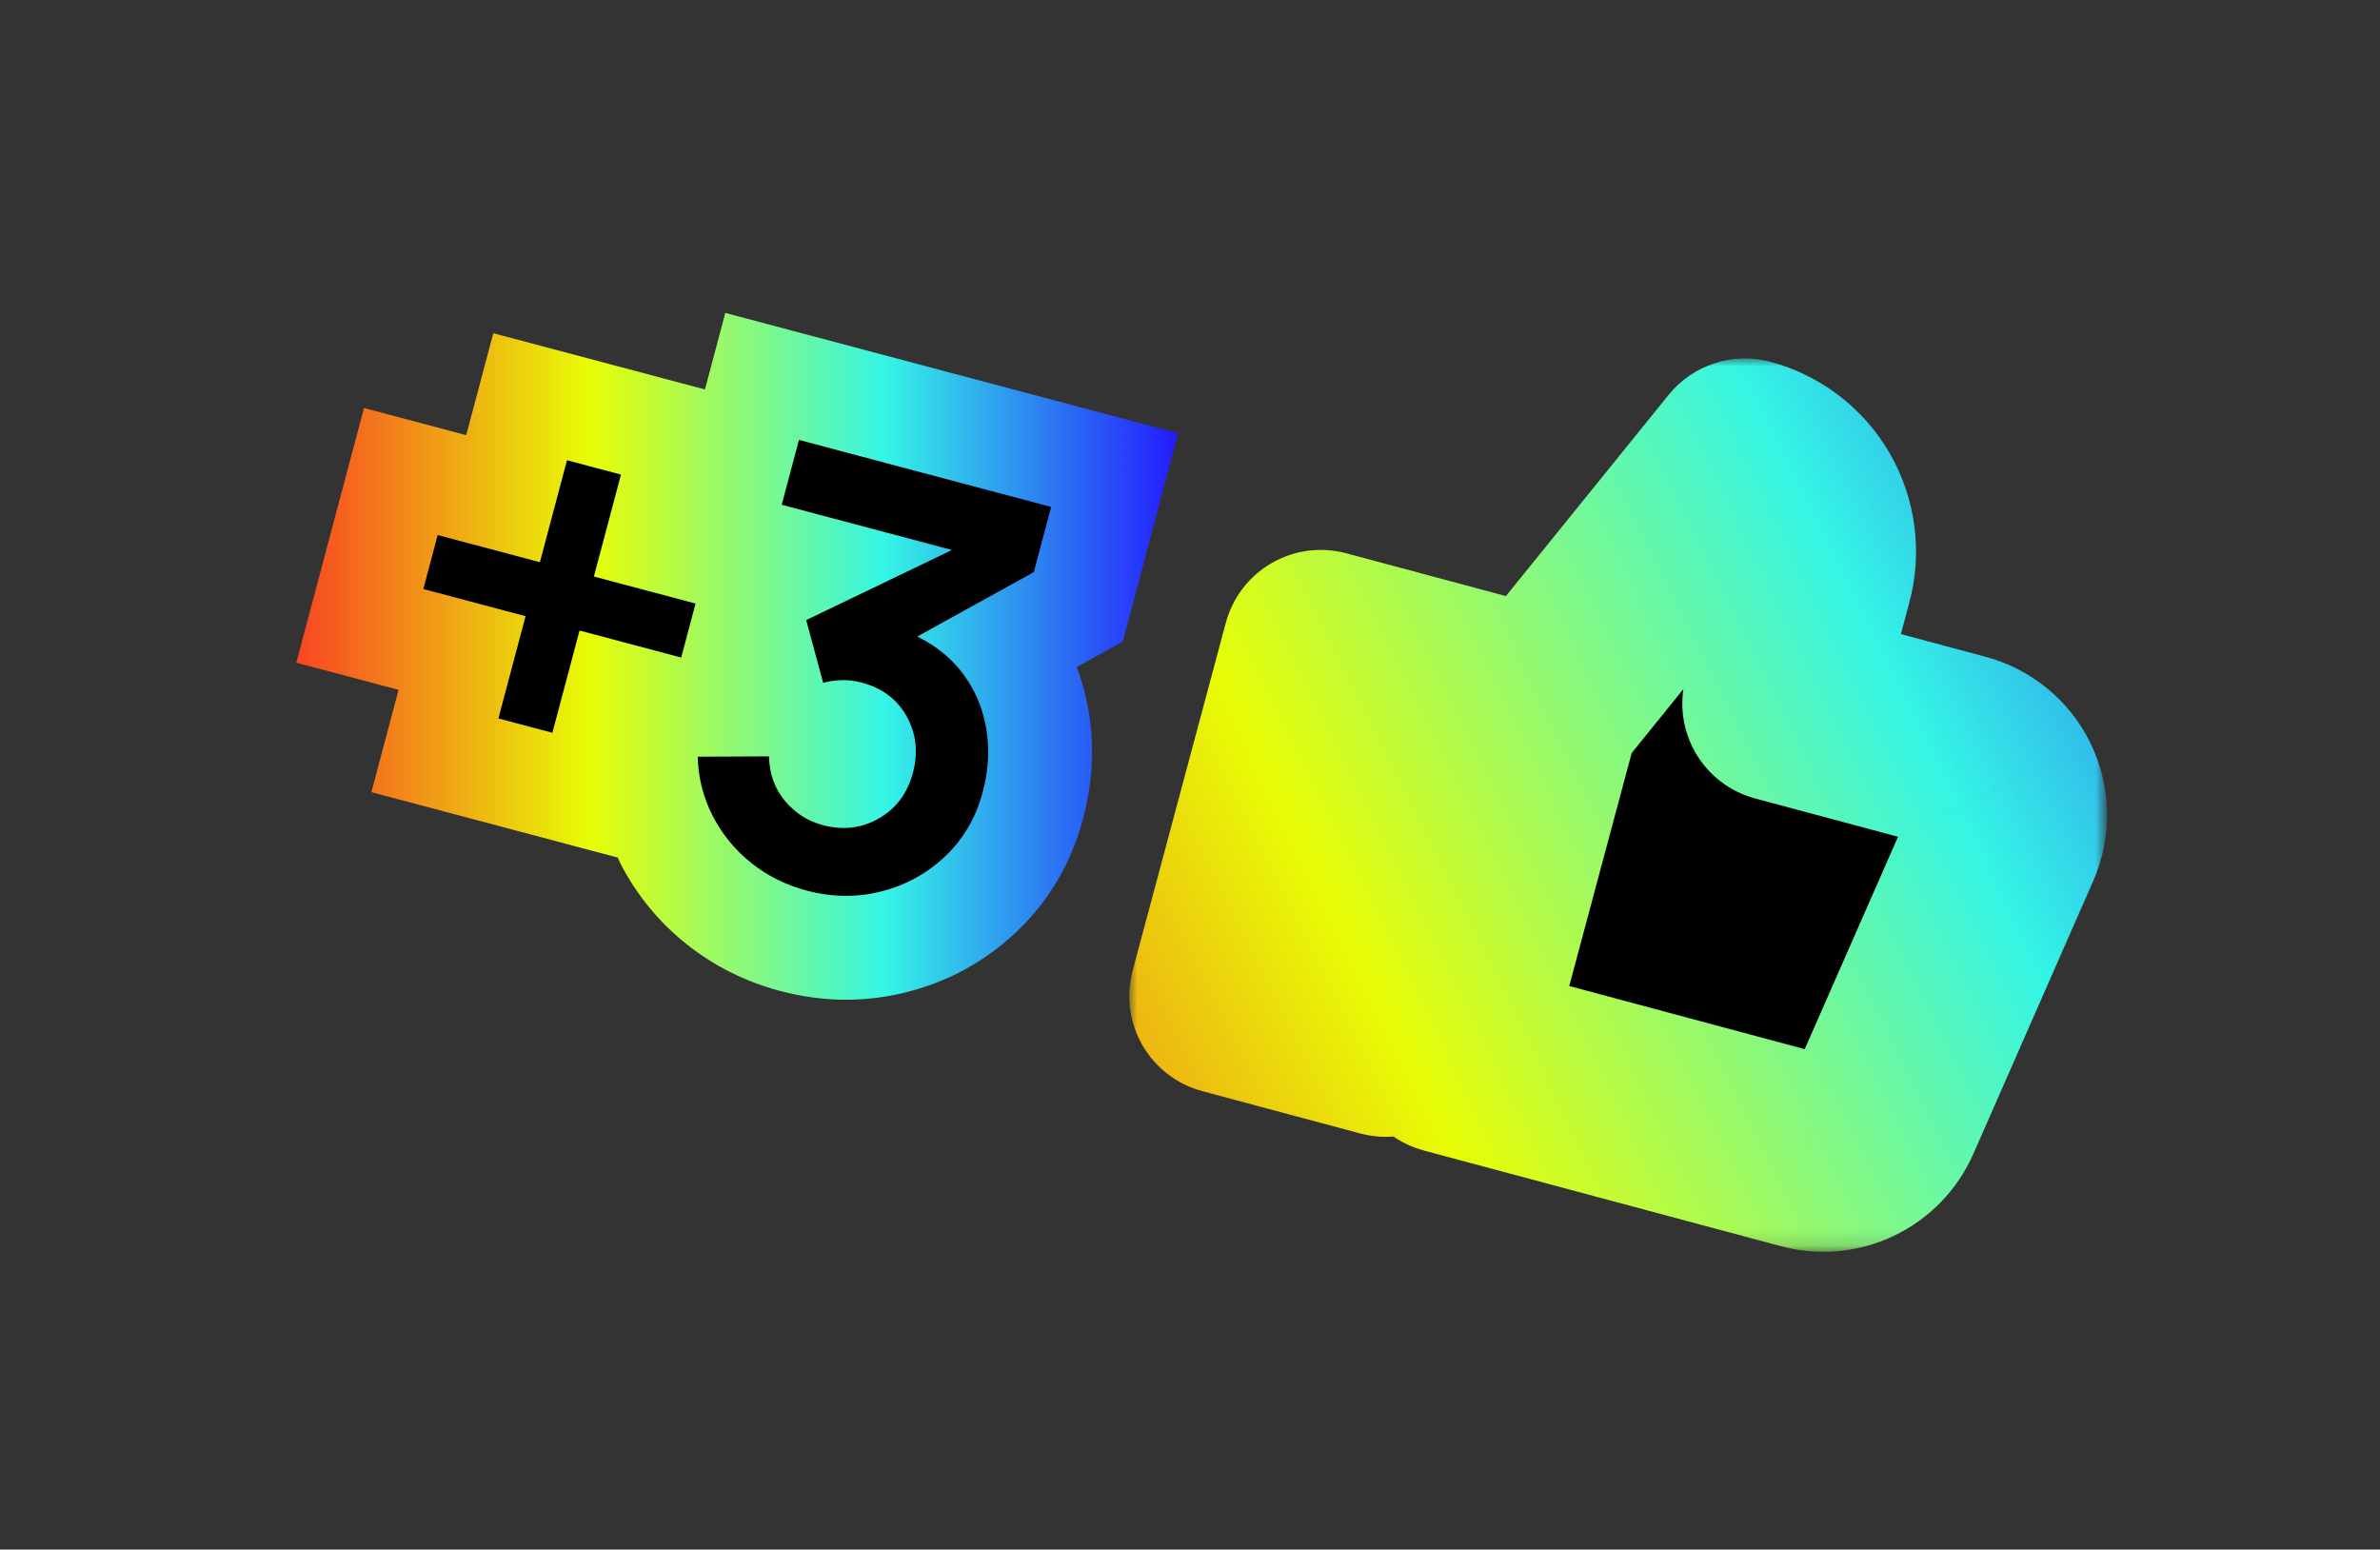
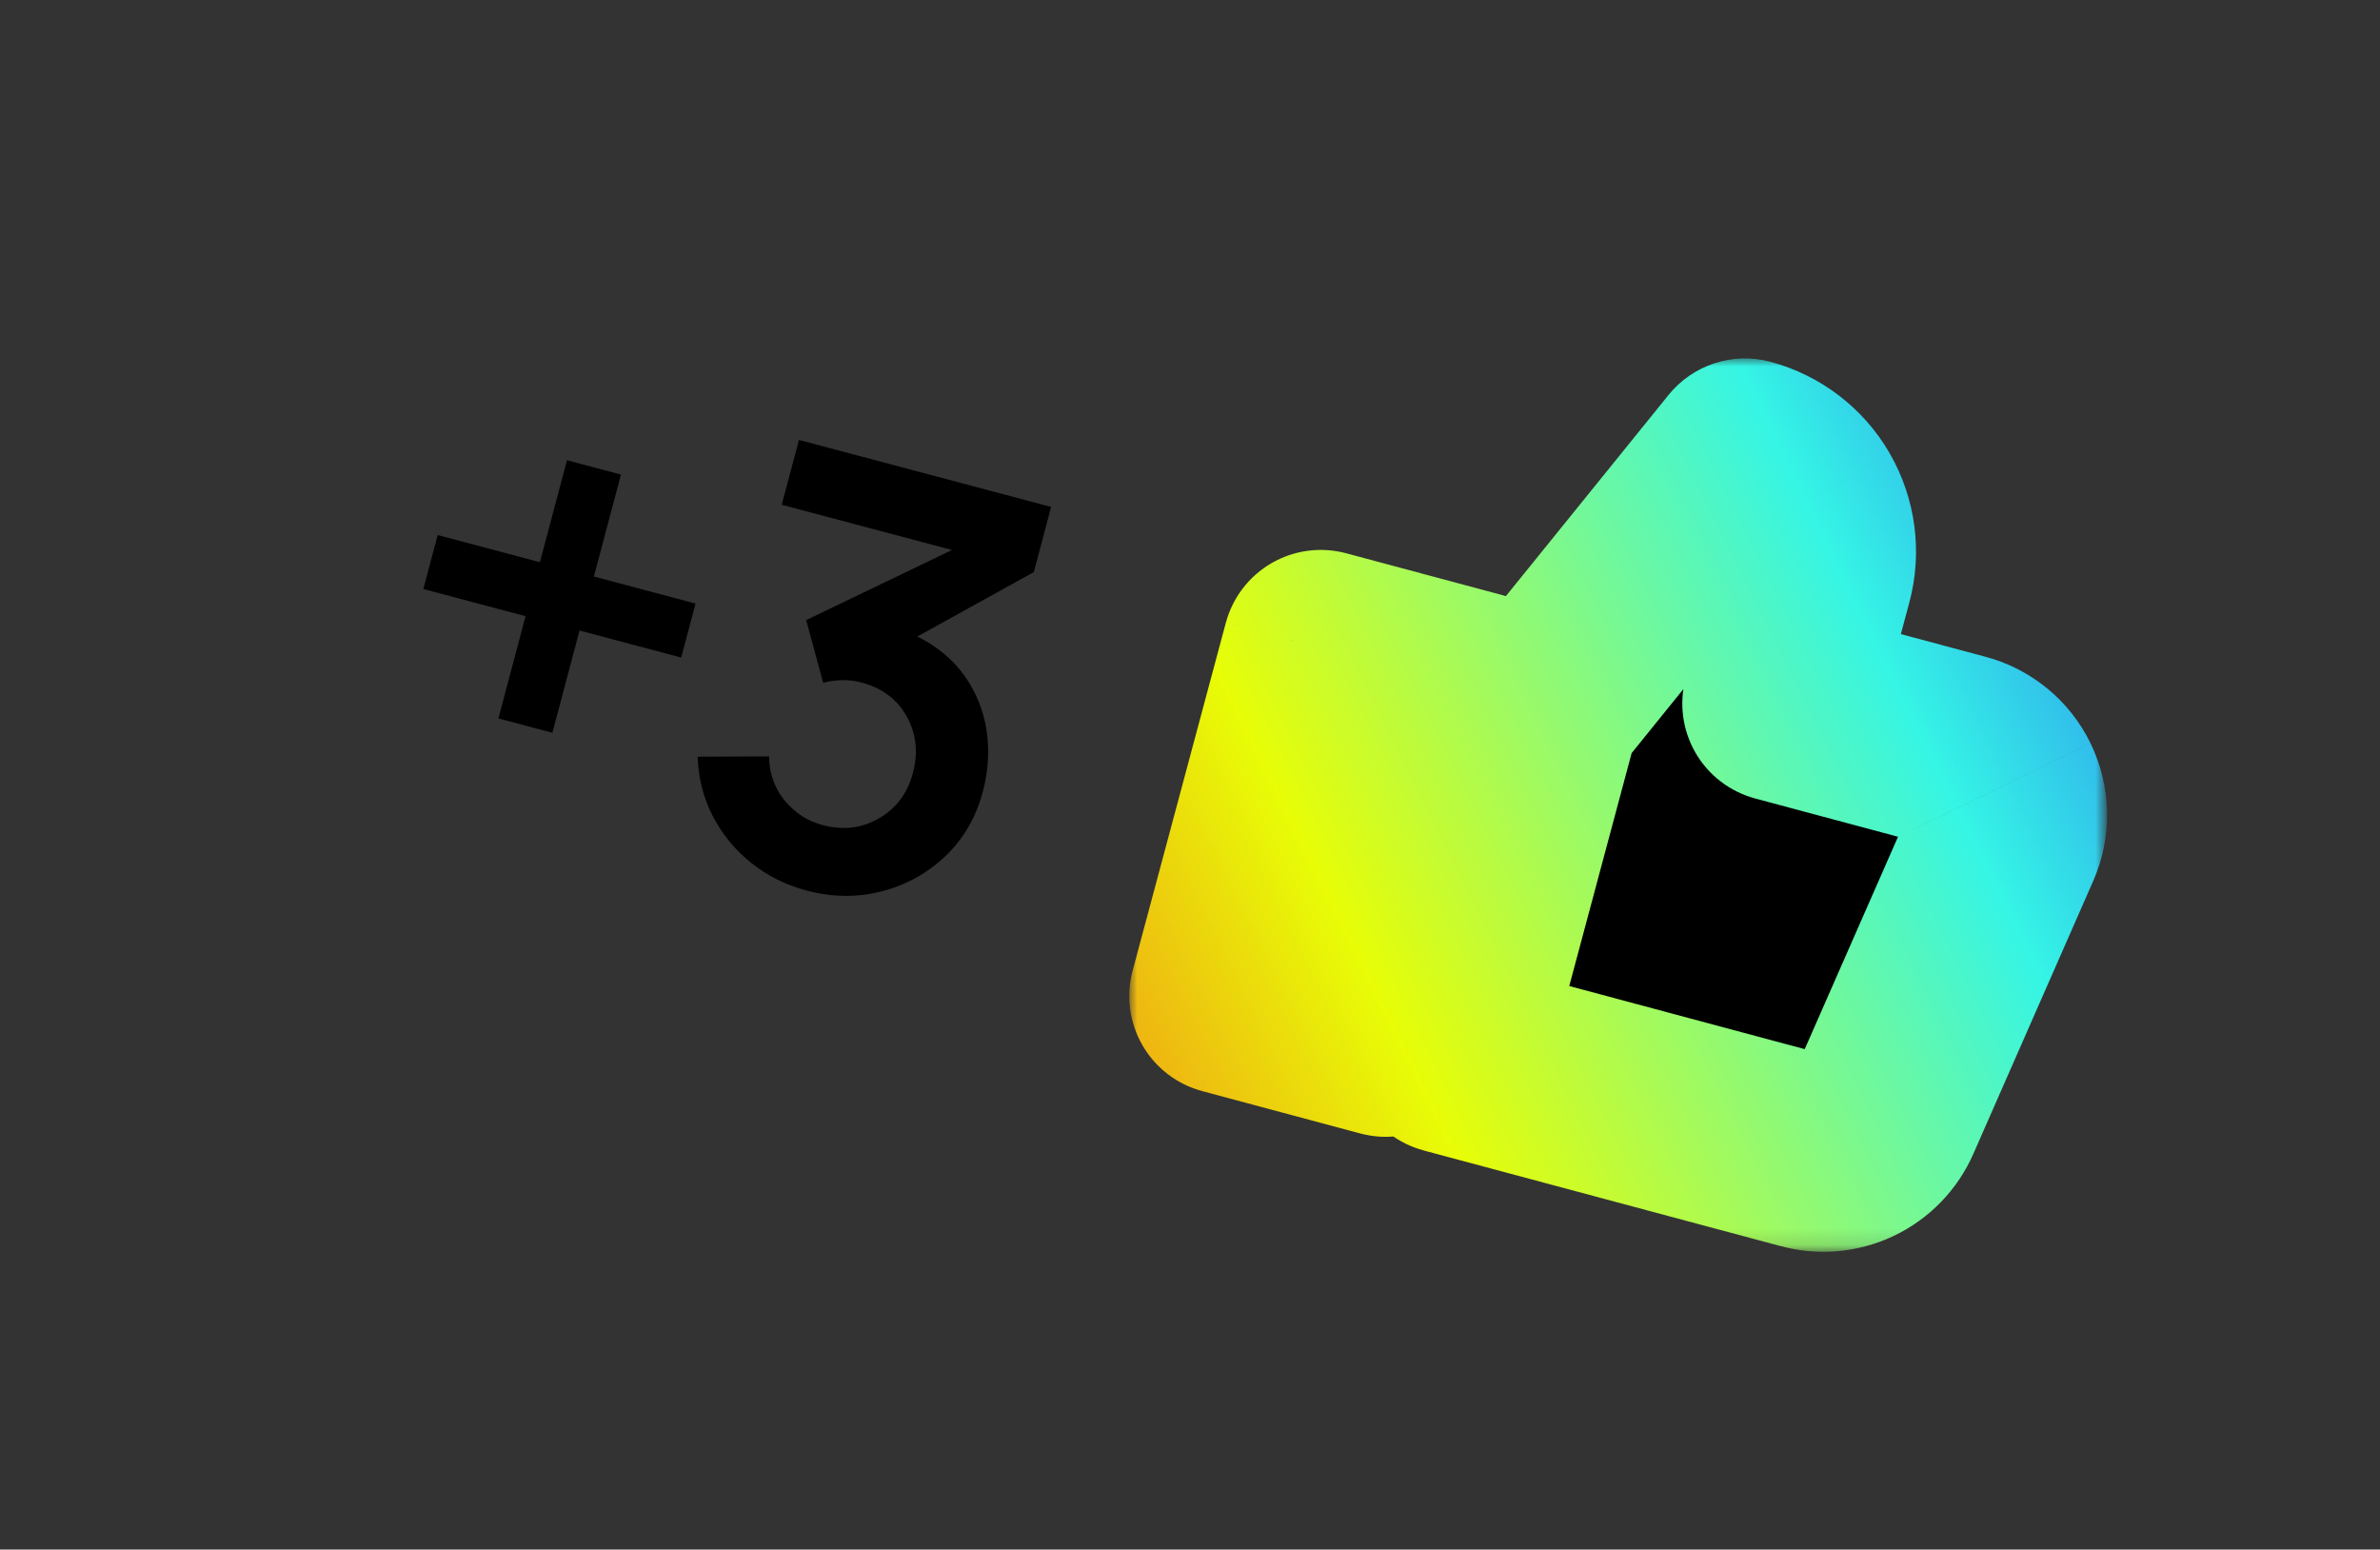
<svg xmlns="http://www.w3.org/2000/svg" version="1.1" id="Vrstva_1" x="0px" y="0px" width="149px" height="97px" viewBox="0 0 149 97" enable-background="new 0 0 149 97" xml:space="preserve">
  <rect x="0" y="0" width="149" height="97" fill="#333333" stroke="none" />
  <path d="M113.593,36.122l-2.121,7.922l11.207,3.003c0.576,0.146,1.113,0.418,1.574,0.794c0.461,0.375,0.834,0.847,1.096,1.382  c0.26,0.532,0.401,1.117,0.414,1.713c0.012,0.594-0.104,1.184-0.344,1.729l-7.508,17.09c-0.396,0.906-1.107,1.639-2,2.063  c-0.895,0.425-1.911,0.511-2.863,0.244L90.71,66.075l5.837-21.783l12.697-15.701c1.575,0.422,2.919,1.453,3.735,2.866  C113.794,32.868,114.015,34.546,113.593,36.122z M76.849,62.357l9.901,2.653l5.837-21.784l-9.902-2.652  C80.74,47.837,78.794,55.098,76.849,62.357z" />
  <defs>
    <filter id="Adobe_OpacityMaskFilter" filterUnits="userSpaceOnUse" x="70.698" y="22.438" width="61.216" height="55.923">
      <feColorMatrix type="matrix" values="1 0 0 0 0  0 1 0 0 0  0 0 1 0 0  0 0 0 1 0" />
    </filter>
  </defs>
  <mask maskUnits="userSpaceOnUse" x="70.698" y="22.438" width="61.216" height="55.923" id="path-3-outside-2_5106_12726_1_">
    <rect x="69.028" y="14.263" fill="#FFFFFF" filter="url(#Adobe_OpacityMaskFilter)" width="69.293" height="67.877" />
    <path d="M113.593,36.122l-2.121,7.922l11.207,3.003c0.576,0.146,1.113,0.418,1.574,0.794c0.461,0.375,0.834,0.847,1.096,1.382   c0.26,0.532,0.401,1.117,0.414,1.713c0.012,0.594-0.104,1.184-0.344,1.729l-7.508,17.09c-0.396,0.906-1.107,1.639-2,2.063   c-0.895,0.425-1.911,0.511-2.863,0.244L90.71,66.075l5.837-21.783l12.697-15.701c1.575,0.422,2.919,1.453,3.735,2.866   C113.794,32.868,114.015,34.546,113.593,36.122z M76.849,62.357l9.901,2.653l5.837-21.784l-9.902-2.652   C80.74,47.837,78.794,55.098,76.849,62.357z" />
  </mask>
  <linearGradient id="SVGID_1_" gradientUnits="userSpaceOnUse" x1="465.648" y1="774.688" x2="364.377" y2="824.658" gradientTransform="matrix(1 0 0 1 -311.74 -745.439)">
    <stop offset="0" style="stop-color:#251AFD" />
    <stop offset="0.333" style="stop-color:#35F5E5" />
    <stop offset="0.667" style="stop-color:#E8FD06" />
    <stop offset="1" style="stop-color:#F84524" />
  </linearGradient>
  <path mask="url(#path-3-outside-2_5106_12726_1_)" fill="url(#SVGID_1_)" d="M111.472,44.044l-5.941-1.593  c-0.424,1.576-0.201,3.255,0.613,4.667c0.816,1.413,2.16,2.442,3.735,2.866L111.472,44.044z M113.593,36.122l5.941,1.592  L113.593,36.122z M122.679,47.047l-1.592,5.939c0.023,0.007,0.045,0.013,0.068,0.019L122.679,47.047z M124.253,47.841l-3.885,4.769  l0,0L124.253,47.841z M125.419,52.663l5.632,2.474l0.003-0.009L125.419,52.663z M117.911,69.753l-5.631-2.474l-0.004,0.01  L117.911,69.753z M115.911,71.814l2.634,5.559l0,0L115.911,71.814z M113.048,72.059l1.659-5.923  c-0.022-0.006-0.045-0.012-0.067-0.018L113.048,72.059z M90.71,66.073l-5.941-1.593c-0.422,1.576-0.201,3.254,0.615,4.668  c0.815,1.412,2.158,2.443,3.734,2.865L90.71,66.073z M96.547,44.29l-4.782-3.868c-0.541,0.669-0.936,1.444-1.158,2.276L96.547,44.29  z M109.244,28.589l1.592-5.941c-2.349-0.629-4.846,0.184-6.375,2.074L109.244,28.589z M86.75,65.012l-1.593,5.941  c3.281,0.879,6.654-1.068,7.533-4.35L86.75,65.012z M76.849,62.357l-5.94-1.592c-0.423,1.576-0.201,3.254,0.614,4.668  c0.814,1.412,2.158,2.443,3.733,2.865L76.849,62.357z M92.587,43.228l5.941,1.593c0.879-3.281-1.068-6.654-4.35-7.533L92.587,43.228  z M82.685,40.575l1.592-5.941c-1.575-0.422-3.254-0.201-4.668,0.615c-1.412,0.816-2.442,2.16-2.864,3.735L82.685,40.575z   M117.412,45.636l2.122-7.922l-11.883-3.184l-2.121,7.921L117.412,45.636z M124.271,41.105l-11.209-3.003l-3.183,11.882  l11.208,3.002L124.271,41.105z M128.138,43.071c-1.152-0.938-2.494-1.615-3.934-1.983l-3.049,11.917  c-0.288-0.073-0.557-0.209-0.787-0.396L128.138,43.071z M130.876,46.523c-0.652-1.336-1.586-2.514-2.738-3.453l-7.77,9.537  c-0.23-0.188-0.417-0.424-0.549-0.689L130.876,46.523z M131.912,50.807c-0.031-1.484-0.386-2.947-1.036-4.281l-11.057,5.394  c-0.129-0.267-0.2-0.56-0.207-0.856L131.912,50.807z M131.054,55.128c0.596-1.36,0.889-2.836,0.858-4.321l-12.3,0.256  c-0.006-0.297,0.053-0.592,0.173-0.864L131.054,55.128z M123.542,72.229l7.509-17.092l-11.263-4.947l-7.508,17.09L123.542,72.229z   M118.545,77.373c2.233-1.061,4.011-2.891,5.001-5.155l-11.27-4.929c0.197-0.453,0.553-0.818,1-1.031L118.545,77.373z M111.39,77.98  c2.381,0.668,4.922,0.451,7.155-0.607l-5.269-11.115c0.447-0.212,0.955-0.255,1.431-0.122L111.39,77.98z M89.118,72.016L111.456,78  l3.184-11.882l-22.338-5.986L89.118,72.016z M90.606,42.698L84.769,64.48l11.883,3.185l5.836-21.783L90.606,42.698z M104.461,24.722  l-12.696,15.7l9.564,7.735l12.697-15.701L104.461,24.722z M118.306,28.379c-1.632-2.825-4.318-4.887-7.47-5.731l-3.185,11.882  L118.306,28.379z M119.534,37.714c0.844-3.151,0.402-6.509-1.229-9.334l-10.654,6.151L119.534,37.714z M88.342,59.07l-9.901-2.652  L75.256,68.3l9.901,2.653L88.342,59.07z M86.646,41.636L80.81,63.42l11.881,3.186l5.838-21.785L86.646,41.636z M81.093,46.518  l9.902,2.651l3.184-11.882l-9.902-2.653L81.093,46.518z M82.788,63.951c1.947-7.262,3.893-14.521,5.838-21.785l-11.883-3.182  c-1.944,7.261-3.891,14.521-5.836,21.784L82.788,63.951z" />
  <linearGradient id="SVGID_2_" gradientUnits="userSpaceOnUse" x1="73.758" y1="41.084" x2="18.551" y2="41.084">
    <stop offset="0" style="stop-color:#251AFD" />
    <stop offset="0.333" style="stop-color:#35F5E5" />
    <stop offset="0.667" style="stop-color:#E8FD06" />
    <stop offset="1" style="stop-color:#F84524" />
  </linearGradient>
-   <path fill="url(#SVGID_2_)" d="M72.679,31.182l1.079-4.06l-28.35-7.534l-1.274,4.791l-13.25-3.519l-1.696,6.381l-6.4-1.701  l-4.237,15.943l6.401,1.701l-1.701,6.403l15.427,4.098c0.064,0.134,0.113,0.273,0.182,0.405c1.016,1.958,2.406,3.647,4.132,5.021  c1.708,1.359,3.666,2.34,5.826,2.917c1.379,0.366,2.777,0.553,4.153,0.553c1.292,0,2.583-0.164,3.833-0.485  c2.607-0.667,4.915-1.941,6.853-3.783c2.017-1.913,3.416-4.3,4.158-7.095c0.574-2.16,0.7-4.337,0.375-6.477  c-0.158-1.033-0.42-2.029-0.784-2.984l2.889-1.598l1.115-4.195L72.679,31.182z" />
  <g>
    <path d="M32.903,38.573l-6.4-1.701l0.898-3.379l6.4,1.701l1.696-6.383l3.379,0.897l-1.696,6.383l6.365,1.691l-0.898,3.38   l-6.365-1.691l-1.701,6.4l-3.379-0.897L32.903,38.573z" />
    <path d="M47.039,54.025c-1.011-0.805-1.814-1.781-2.409-2.928s-0.912-2.389-0.952-3.728l4.465-0.02   c0.025,1.105,0.364,2.041,1.016,2.808c0.651,0.766,1.449,1.268,2.394,1.506c1.267,0.324,2.434,0.174,3.499-0.449   s1.765-1.564,2.101-2.83c0.339-1.274,0.211-2.451-0.383-3.527c-0.594-1.077-1.542-1.788-2.84-2.133   c-0.751-0.2-1.55-0.195-2.396,0.014l-1.063-3.92l9.129-4.389L48.94,31.598l1.079-4.059l15.787,4.195l-1.083,4.077l-7.293,4.034   c1.25,0.626,2.237,1.449,2.961,2.471c0.724,1.022,1.181,2.158,1.373,3.408c0.19,1.251,0.113,2.526-0.231,3.824   c-0.431,1.623-1.214,2.971-2.349,4.047c-1.135,1.078-2.466,1.813-3.992,2.203c-1.527,0.393-3.095,0.375-4.705-0.053   C49.199,55.402,48.05,54.83,47.039,54.025z" />
  </g>
</svg>